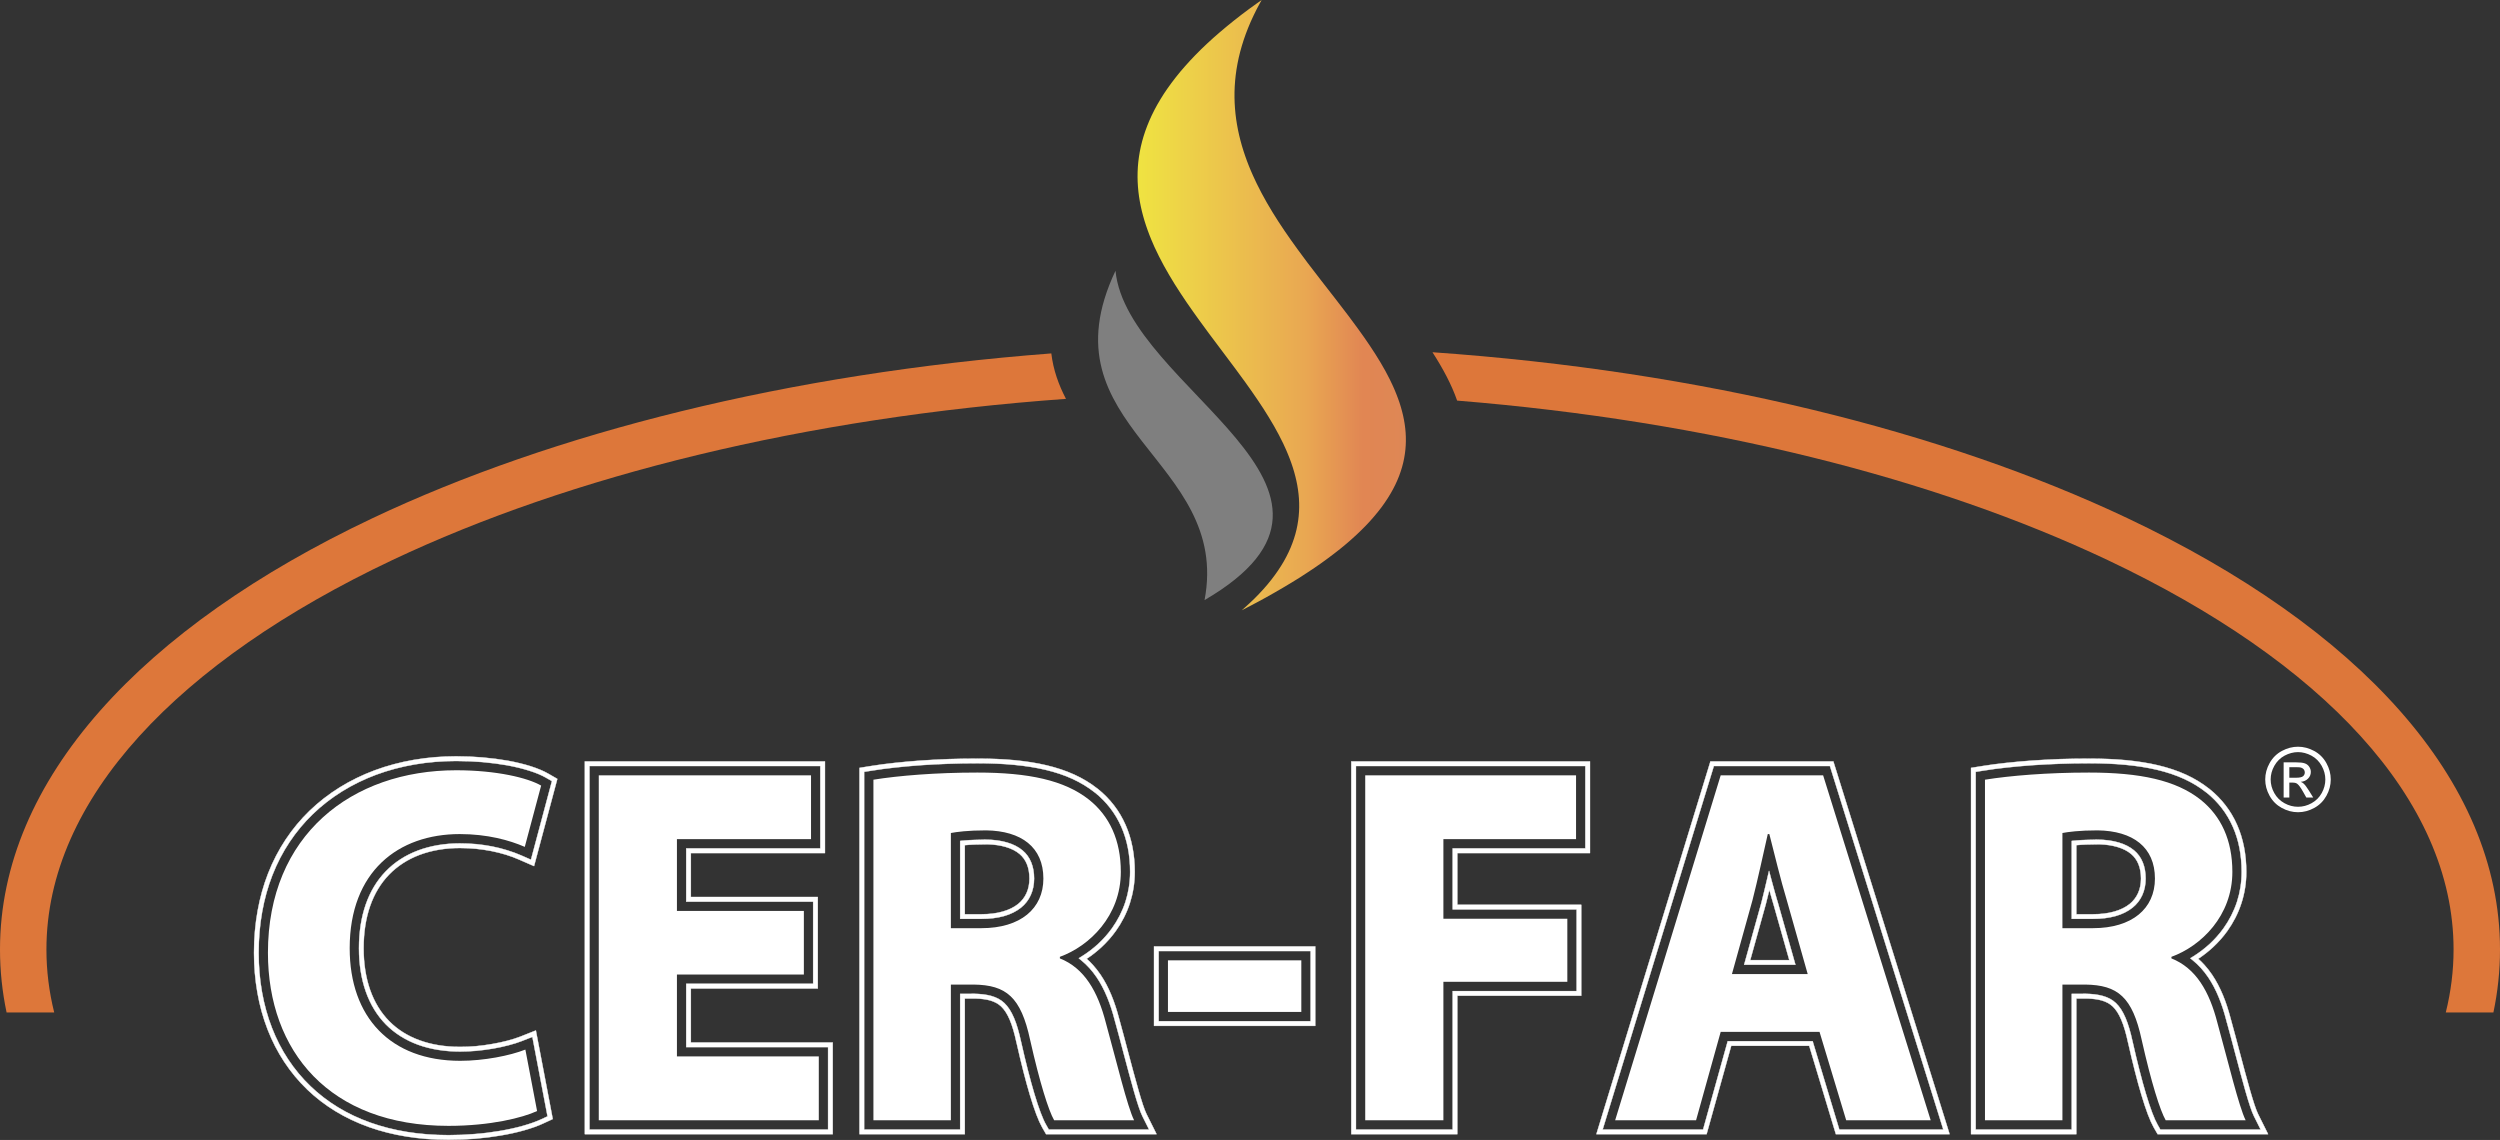
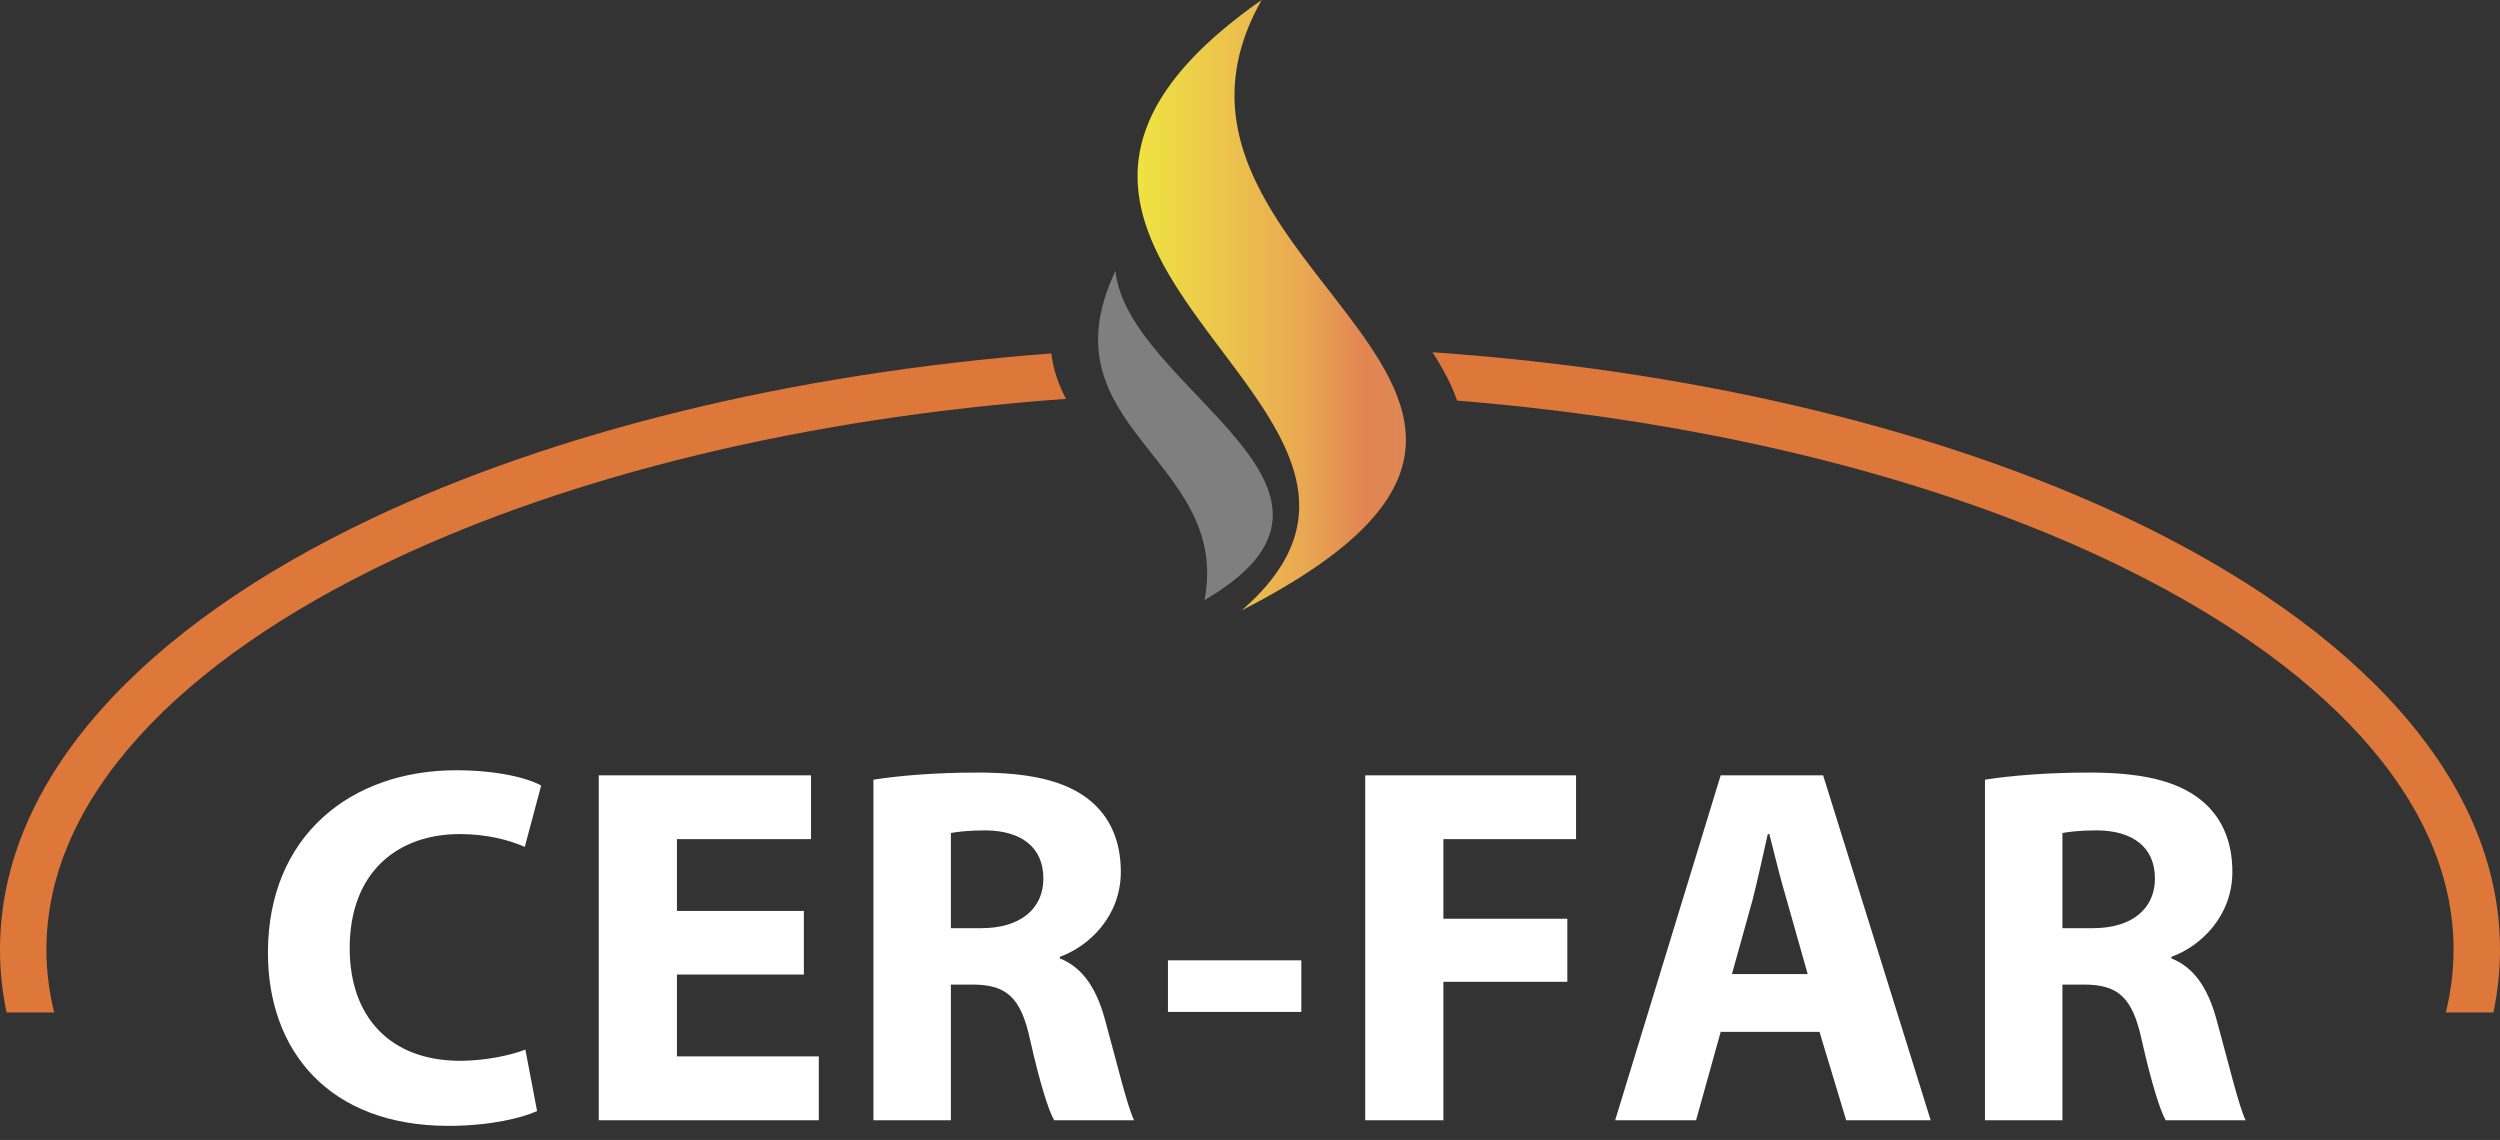
<svg xmlns="http://www.w3.org/2000/svg" fill="none" fill-rule="evenodd" stroke="black" stroke-width="0.501" stroke-linejoin="bevel" stroke-miterlimit="10" font-family="Times New Roman" font-size="16" style="font-variant-ligatures:none" version="1.1" overflow="visible" width="445.014pt" height="202.921pt" viewBox="137.721 -2116.45 445.014 202.921">
  <rect x="137.721" y="-2116.45" width="445.014" height="202.921" fill="#333333" stroke="none" />
  <defs>
    <linearGradient id="LinearGradient" gradientUnits="userSpaceOnUse" x1="0" y1="0" x2="47.762" y2="0" gradientTransform="translate(340.212 2062.13)">
      <stop offset="0" stop-color="#efe341" />
      <stop offset="0.21" stop-color="#edcf49" />
      <stop offset="0.42" stop-color="#ebbb4e" />
      <stop offset="0.63" stop-color="#e9a752" />
      <stop offset="0.84" stop-color="#e18653" />
      <stop offset="1" stop-color="#de8755" />
    </linearGradient>
  </defs>
  <g id="1" transform="scale(1 -1)">
    <path d="M 327.47,2045.45 C 280.913,2042.11 239.288,2031.76 207.574,2016.76 C 169.521,1998.76 145.985,1974.23 145.985,1947.44 C 145.985,1943.65 146.454,1939.91 147.369,1936.23 L 138.892,1936.23 C 138.119,1939.91 137.721,1943.65 137.721,1947.44 C 137.721,1977.7 163.071,2004.83 204.054,2024.22 C 236.186,2039.42 278.09,2049.97 324.861,2053.54 C 325.21,2050.6 326.163,2047.95 327.47,2045.45 Z" fill="#dd773a" stroke="none" stroke-width="0.065" fill-rule="nonzero" stroke-linejoin="miter" marker-start="none" marker-end="none" />
    <path d="M 573.086,1936.23 C 573.999,1939.91 574.47,1943.65 574.47,1947.44 C 574.47,1974.23 550.933,1998.76 512.882,2016.76 C 482.103,2031.32 441.993,2041.5 397.099,2045.14 C 396.1,2048.01 394.562,2050.87 392.709,2053.75 C 440.642,2050.4 483.609,2039.73 516.4,2024.22 C 557.384,2004.83 582.735,1977.7 582.735,1947.44 C 582.735,1943.65 582.337,1939.91 581.562,1936.23 L 573.086,1936.23 Z" fill="#dd773a" stroke="none" stroke-width="0.065" fill-rule="nonzero" stroke-linejoin="miter" marker-start="none" marker-end="none" />
    <path d="M 359.64,2008.27 L 361.36,2009.17 L 363.016,2010.07 L 364.61,2010.97 L 366.142,2011.86 L 367.614,2012.74 L 369.027,2013.61 L 370.38,2014.49 L 371.676,2015.35 L 372.915,2016.21 L 374.098,2017.07 L 375.225,2017.92 L 376.298,2018.76 L 377.317,2019.6 L 378.284,2020.44 L 379.199,2021.27 L 380.063,2022.1 L 380.877,2022.92 L 381.641,2023.74 L 382.358,2024.56 L 383.026,2025.37 L 383.649,2026.17 L 384.225,2026.98 L 384.756,2027.78 L 385.244,2028.58 L 385.688,2029.37 L 386.09,2030.16 L 386.451,2030.95 L 386.771,2031.73 L 387.051,2032.52 L 387.292,2033.29 L 387.496,2034.07 L 387.662,2034.85 L 387.792,2035.62 L 387.887,2036.39 L 387.947,2037.16 L 387.974,2037.92 L 387.968,2038.69 L 387.93,2039.45 L 387.861,2040.21 L 387.762,2040.97 L 387.633,2041.73 L 387.476,2042.49 L 387.292,2043.24 L 387.081,2044 L 386.844,2044.76 L 386.581,2045.51 L 386.295,2046.26 L 385.986,2047.02 L 385.654,2047.77 L 385.119,2048.9 L 384.331,2050.41 L 383.47,2051.91 L 382.542,2053.42 L 381.553,2054.93 L 380.512,2056.45 L 379.424,2057.97 L 377.725,2060.27 L 375.355,2063.36 L 372.926,2066.48 L 370.491,2069.65 L 368.699,2072.07 L 367.53,2073.7 L 366.392,2075.34 L 365.29,2077 L 364.232,2078.68 L 363.225,2080.38 L 362.276,2082.1 L 361.391,2083.84 L 360.777,2085.16 L 360.39,2086.04 L 360.022,2086.93 L 359.676,2087.83 L 359.351,2088.74 L 359.049,2089.65 L 358.771,2090.56 L 358.517,2091.49 L 358.289,2092.41 L 358.086,2093.35 L 357.911,2094.3 L 357.763,2095.24 L 357.644,2096.2 L 357.554,2097.17 L 357.495,2098.14 L 357.468,2099.12 L 357.472,2100.1 L 357.51,2101.1 L 357.582,2102.1 L 357.688,2103.11 L 357.83,2104.13 L 358.008,2105.15 L 358.224,2106.19 L 358.478,2107.23 L 358.772,2108.28 L 359.105,2109.34 L 359.479,2110.41 L 359.895,2111.49 L 360.353,2112.58 L 360.855,2113.67 L 361.401,2114.78 L 361.992,2115.89 L 362.307,2116.45 L 361.551,2115.92 L 360.091,2114.87 L 358.691,2113.82 L 357.35,2112.77 L 356.067,2111.73 L 354.842,2110.7 L 353.674,2109.68 L 352.561,2108.66 L 351.502,2107.65 L 350.498,2106.64 L 349.547,2105.64 L 348.647,2104.64 L 347.799,2103.66 L 347.002,2102.67 L 346.253,2101.69 L 345.553,2100.72 L 344.901,2099.76 L 344.295,2098.79 L 343.736,2097.84 L 343.221,2096.89 L 342.75,2095.94 L 342.323,2095 L 341.937,2094.06 L 341.593,2093.13 L 341.29,2092.21 L 341.026,2091.29 L 340.8,2090.37 L 340.613,2089.46 L 340.463,2088.55 L 340.348,2087.65 L 340.268,2086.75 L 340.223,2085.85 L 340.211,2084.96 L 340.232,2084.08 L 340.284,2083.2 L 340.366,2082.32 L 340.479,2081.44 L 340.62,2080.57 L 340.789,2079.71 L 340.985,2078.84 L 341.208,2077.99 L 341.455,2077.13 L 341.727,2076.28 L 342.023,2075.43 L 342.341,2074.58 L 342.681,2073.74 L 343.227,2072.48 L 344.026,2070.82 L 344.896,2069.16 L 345.829,2067.52 L 346.819,2065.88 L 347.858,2064.26 L 348.939,2062.64 L 350.056,2061.04 L 351.2,2059.44 L 352.951,2057.05 L 355.32,2053.89 L 357.672,2050.75 L 359.386,2048.41 L 360.495,2046.85 L 361.567,2045.29 L 362.596,2043.74 L 363.574,2042.18 L 364.494,2040.63 L 365.35,2039.07 L 366.132,2037.52 L 366.665,2036.35 L 366.995,2035.57 L 367.304,2034.79 L 367.589,2034.01 L 367.85,2033.23 L 368.087,2032.45 L 368.298,2031.66 L 368.483,2030.88 L 368.64,2030.1 L 368.768,2029.31 L 368.868,2028.52 L 368.937,2027.74 L 368.975,2026.94 L 368.982,2026.15 L 368.955,2025.36 L 368.895,2024.57 L 368.8,2023.77 L 368.67,2022.97 L 368.504,2022.17 L 368.3,2021.37 L 368.057,2020.57 L 367.776,2019.77 L 367.455,2018.96 L 367.093,2018.15 L 366.689,2017.34 L 366.243,2016.52 L 365.753,2015.71 L 365.219,2014.89 L 364.639,2014.07 L 364.013,2013.24 L 363.34,2012.41 L 362.619,2011.58 L 361.849,2010.75 L 361.029,2009.91 L 360.159,2009.08 L 359.237,2008.24 L 358.754,2007.81 L 359.64,2008.27 Z" stroke="none" stroke-width="0.065" fill-rule="nonzero" stroke-linejoin="miter" marker-start="none" marker-end="none" fill="url(#LinearGradient)" />
    <path d="M 336.285,2068.25 C 323.029,2040.24 356.921,2034.77 352.137,2009.63 C 386.07,2029.42 338.333,2047.21 336.285,2068.25 Z" fill="#7f7f7f" stroke="none" stroke-width="0.065" stroke-linejoin="miter" marker-start="none" marker-end="none" />
    <path d="M 185.415,1946.85 C 185.415,1929.36 196.329,1916.04 217.56,1916.04 C 225.028,1916.04 230.773,1917.49 233.325,1918.68 L 231.24,1929.62 C 228.495,1928.53 223.837,1927.62 219.646,1927.62 C 207.243,1927.62 199.967,1935.36 199.967,1947.66 C 199.967,1961.34 208.626,1967.98 219.562,1967.98 C 224.474,1967.98 228.411,1966.89 231.134,1965.7 L 234.048,1976.61 C 231.687,1977.98 226.135,1979.34 218.923,1979.34 C 200.328,1979.34 185.415,1967.81 185.415,1946.85 Z M 491.058,1917.04 L 504.844,1917.04 L 504.844,1941.19 L 508.928,1941.19 C 514.672,1941.11 517.311,1939 518.949,1931.36 C 520.672,1923.7 522.226,1918.79 523.225,1917.04 L 537.458,1917.04 C 536.266,1919.43 534.352,1927.42 532.437,1934.36 C 530.991,1940 528.607,1944.11 524.246,1945.85 L 524.246,1946.13 C 529.522,1948.04 535.095,1953.42 535.095,1961.25 C 535.095,1966.91 533.077,1971.19 529.436,1974.1 C 525.055,1977.57 518.673,1978.93 509.567,1978.93 C 502.185,1978.93 495.526,1978.38 491.058,1977.66 L 491.058,1917.04 Z M 504.844,1951.23 L 504.844,1968.17 C 505.844,1968.36 507.843,1968.64 511.12,1968.64 C 517.396,1968.55 521.311,1965.64 521.311,1960.06 C 521.311,1954.7 517.225,1951.23 510.29,1951.23 L 504.844,1951.23 Z M 425.228,1917.04 L 439.631,1917.04 L 444.014,1932.77 L 461.607,1932.77 L 466.353,1917.04 L 481.394,1917.04 L 462.247,1978.44 L 444.014,1978.44 L 425.228,1917.04 Z M 446.014,1943.06 L 449.673,1956.21 C 450.566,1959.68 451.588,1964.42 452.395,1967.98 L 452.673,1967.98 C 453.587,1964.42 454.673,1959.87 455.778,1956.21 L 459.502,1943.06 L 446.014,1943.06 Z M 380.738,1917.04 L 394.653,1917.04 L 394.653,1941.68 L 416.715,1941.68 L 416.715,1952.91 L 394.653,1952.91 L 394.653,1967.08 L 418.267,1967.08 L 418.267,1978.44 L 380.738,1978.44 L 380.738,1917.04 Z M 345.623,1936.32 L 369.364,1936.32 L 369.364,1945.51 L 345.623,1945.51 L 345.623,1936.32 Z M 293.195,1917.04 L 306.982,1917.04 L 306.982,1941.19 L 311.066,1941.19 C 316.81,1941.11 319.447,1939 321.085,1931.36 C 322.81,1923.7 324.363,1918.79 325.362,1917.04 L 339.595,1917.04 C 338.404,1919.43 336.489,1927.42 334.575,1934.36 C 333.128,1940 330.745,1944.11 326.385,1945.85 L 326.385,1946.13 C 331.661,1948.04 337.233,1953.42 337.233,1961.25 C 337.233,1966.91 335.214,1971.19 331.576,1974.1 C 327.192,1977.57 320.811,1978.93 311.704,1978.93 C 304.321,1978.93 297.663,1978.38 293.195,1977.66 L 293.195,1917.04 Z M 306.982,1951.23 L 306.982,1968.17 C 307.981,1968.36 309.981,1968.64 313.257,1968.64 C 319.534,1968.55 323.448,1965.64 323.448,1960.06 C 323.448,1954.7 319.363,1951.23 312.428,1951.23 L 306.982,1951.23 Z M 244.305,1917.04 L 283.472,1917.04 L 283.472,1928.4 L 258.218,1928.4 L 258.218,1942.98 L 280.813,1942.98 L 280.813,1954.3 L 258.218,1954.3 L 258.218,1967.08 L 282.088,1967.08 L 282.088,1978.44 L 244.305,1978.44 L 244.305,1917.04 Z" fill="#ffffff" stroke="none" stroke-width="0.065" fill-rule="nonzero" stroke-linejoin="miter" marker-start="none" marker-end="none" />
-     <path d="M 192.43,1922.49 C 189.31,1925.49 186.949,1929.1 185.362,1933.18 C 183.749,1937.32 182.936,1941.94 182.936,1946.85 C 182.936,1952.11 183.822,1956.82 185.438,1960.96 C 187.142,1965.32 189.659,1969.05 192.803,1972.1 C 196.07,1975.26 200.004,1977.68 204.395,1979.32 C 208.842,1980.97 213.756,1981.82 218.923,1981.82 C 220.575,1981.82 222.156,1981.75 223.643,1981.62 C 225.24,1981.48 226.74,1981.28 228.115,1981.04 C 229.647,1980.76 231.019,1980.42 232.193,1980.05 C 233.458,1979.64 234.5,1979.2 235.279,1978.75 L 236.653,1977.96 L 236.928,1977.8 L 236.847,1977.5 L 236.441,1975.98 L 233.526,1965.06 L 232.907,1962.74 L 232.784,1962.28 L 232.343,1962.47 L 230.145,1963.43 C 229.442,1963.74 228.641,1964.05 227.751,1964.32 C 226.959,1964.56 226.087,1964.78 225.145,1964.97 C 224.281,1965.14 223.365,1965.27 222.402,1965.37 C 221.512,1965.45 220.564,1965.5 219.562,1965.5 C 216.983,1965.5 214.562,1965.09 212.402,1964.28 C 210.314,1963.49 208.467,1962.31 206.963,1960.75 C 205.522,1959.26 204.371,1957.39 203.593,1955.14 C 202.851,1953 202.446,1950.51 202.446,1947.66 C 202.446,1944.9 202.842,1942.41 203.605,1940.24 C 204.371,1938.06 205.509,1936.19 206.985,1934.69 C 208.445,1933.2 210.262,1932.05 212.403,1931.27 C 214.508,1930.5 216.933,1930.1 219.646,1930.1 C 220.568,1930.1 221.5,1930.14 222.414,1930.22 C 223.389,1930.31 224.369,1930.44 225.315,1930.61 C 226.289,1930.77 227.218,1930.98 228.063,1931.2 L 228.063,1931.2 C 228.914,1931.42 229.682,1931.67 230.33,1931.92 L 232.646,1932.84 L 233.109,1933.02 L 233.201,1932.53 L 233.671,1930.07 L 235.756,1919.14 L 236.054,1917.57 L 236.113,1917.26 L 235.823,1917.12 L 234.372,1916.45 C 233.516,1916.05 232.368,1915.63 230.975,1915.24 C 229.746,1914.89 228.32,1914.57 226.735,1914.31 C 225.351,1914.07 223.84,1913.88 222.227,1913.75 C 220.754,1913.63 219.191,1913.57 217.561,1913.57 C 212.253,1913.57 207.534,1914.36 203.417,1915.82 C 199.084,1917.36 195.418,1919.63 192.43,1922.49 Z M 186.131,1933.48 C 187.674,1929.51 189.967,1926 193.002,1923.09 C 195.903,1920.31 199.471,1918.09 203.691,1916.6 C 207.719,1915.17 212.347,1914.39 217.561,1914.39 C 219.176,1914.39 220.715,1914.46 222.163,1914.58 C 223.76,1914.7 225.246,1914.89 226.6,1915.12 C 228.156,1915.38 229.552,1915.69 230.756,1916.03 C 232.106,1916.41 233.209,1916.81 234.022,1917.19 L 235.185,1917.73 L 234.946,1918.99 L 232.861,1929.92 L 232.487,1931.88 L 230.632,1931.15 C 229.961,1930.89 229.162,1930.63 228.273,1930.4 C 227.403,1930.17 226.451,1929.96 225.454,1929.79 C 224.503,1929.63 223.502,1929.5 222.486,1929.4 C 221.524,1929.32 220.566,1929.27 219.646,1929.27 C 216.838,1929.27 214.32,1929.69 212.121,1930.49 C 209.864,1931.32 207.946,1932.54 206.398,1934.11 C 204.837,1935.7 203.635,1937.67 202.828,1939.97 C 202.033,1942.23 201.62,1944.81 201.62,1947.66 C 201.62,1950.59 202.043,1953.18 202.815,1955.41 C 203.635,1957.78 204.849,1959.75 206.367,1961.32 C 207.962,1962.98 209.91,1964.22 212.109,1965.05 C 214.367,1965.9 216.888,1966.32 219.562,1966.32 C 220.57,1966.32 221.544,1966.27 222.479,1966.19 C 223.484,1966.09 224.426,1965.95 225.303,1965.78 C 226.269,1965.59 227.168,1965.36 227.993,1965.1 C 228.914,1964.82 229.745,1964.51 230.476,1964.19 L 232.233,1963.42 L 232.729,1965.27 L 235.643,1976.19 L 235.969,1977.41 L 234.868,1978.04 C 234.14,1978.46 233.152,1978.88 231.945,1979.26 C 230.802,1979.62 229.465,1979.96 227.968,1980.23 C 226.639,1980.46 225.166,1980.66 223.575,1980.8 C 222.112,1980.92 220.554,1980.99 218.923,1980.99 C 213.849,1980.99 209.033,1980.16 204.683,1978.55 C 200.397,1976.95 196.561,1974.59 193.377,1971.51 C 190.316,1968.54 187.867,1964.91 186.205,1960.66 C 184.628,1956.61 183.762,1952 183.762,1946.85 C 183.762,1942.04 184.556,1937.52 186.131,1933.48 Z M 504.843,1914.56 L 491.058,1914.56 L 488.993,1914.56 L 488.578,1914.56 L 488.578,1914.98 L 488.578,1917.04 L 488.578,1977.66 L 488.578,1979.41 L 488.578,1979.76 L 488.926,1979.82 L 490.672,1980.1 C 491.919,1980.3 493.318,1980.49 494.837,1980.65 C 496.298,1980.81 497.875,1980.95 499.532,1981.07 C 501.113,1981.18 502.788,1981.26 504.529,1981.33 C 506.192,1981.38 507.882,1981.41 509.567,1981.41 C 511.92,1981.41 514.115,1981.32 516.164,1981.13 C 518.211,1980.93 520.1,1980.64 521.835,1980.23 C 523.643,1979.8 525.303,1979.25 526.821,1978.56 C 528.325,1977.87 529.689,1977.05 530.926,1976.07 L 530.948,1976.06 L 530.987,1976.03 C 532.07,1975.16 533.032,1974.19 533.863,1973.11 C 534.685,1972.05 535.381,1970.88 535.938,1969.61 C 536.478,1968.39 536.891,1967.07 537.167,1965.66 C 537.436,1964.27 537.576,1962.81 537.576,1961.25 C 537.576,1959.27 537.267,1957.42 536.718,1955.72 C 536.124,1953.87 535.25,1952.2 534.191,1950.72 C 533.431,1949.66 532.567,1948.7 531.643,1947.84 C 530.811,1947.07 529.926,1946.38 529.013,1945.78 C 529.406,1945.43 529.779,1945.07 530.134,1944.67 L 530.133,1944.67 C 530.614,1944.14 531.063,1943.56 531.478,1942.95 C 532.224,1941.85 532.864,1940.63 533.415,1939.3 C 533.938,1938.04 534.385,1936.67 534.768,1935.21 L 534.819,1935.02 C 535.117,1933.94 535.376,1932.99 535.617,1932.09 C 535.834,1931.28 536.096,1930.3 536.36,1929.29 C 537.024,1926.79 537.663,1924.38 538.239,1922.38 C 538.804,1920.41 539.298,1918.89 539.666,1918.15 L 541.159,1915.16 L 541.458,1914.56 L 540.791,1914.56 L 537.458,1914.56 L 523.225,1914.56 L 522.03,1914.56 L 521.791,1914.56 L 521.671,1914.77 L 521.075,1915.81 C 520.764,1916.36 520.417,1917.13 520.044,1918.12 C 519.684,1919.07 519.299,1920.23 518.897,1921.58 C 518.529,1922.8 518.142,1924.21 517.739,1925.79 C 517.36,1927.28 516.958,1928.95 516.543,1930.8 L 516.541,1930.8 L 516.532,1930.83 L 516.527,1930.85 C 516.171,1932.52 515.775,1933.87 515.317,1934.94 C 514.871,1935.98 514.369,1936.76 513.784,1937.31 C 513.259,1937.8 512.612,1938.14 511.829,1938.37 C 511.106,1938.57 510.267,1938.68 509.299,1938.71 L 508.929,1938.71 L 507.322,1938.71 L 507.322,1917.04 L 507.322,1914.98 L 507.322,1914.56 L 506.911,1914.56 L 504.843,1914.56 Z M 491.058,1915.39 L 504.843,1915.39 L 506.497,1915.39 L 506.497,1917.04 L 506.497,1939.12 L 506.497,1939.54 L 506.911,1939.54 L 508.515,1939.54 L 508.515,1939.55 L 508.934,1939.55 C 510.138,1939.53 511.169,1939.41 512.051,1939.16 C 512.966,1938.9 513.723,1938.5 514.348,1937.91 C 515.017,1937.28 515.584,1936.41 516.075,1935.26 C 516.553,1934.14 516.964,1932.75 517.33,1931.04 L 517.335,1931.02 L 517.341,1931 C 517.748,1929.19 518.149,1927.52 518.54,1925.99 C 518.943,1924.41 519.329,1923.01 519.688,1921.81 C 520.085,1920.48 520.464,1919.34 520.814,1918.41 C 521.172,1917.46 521.501,1916.73 521.791,1916.23 L 522.269,1915.39 L 523.225,1915.39 L 537.458,1915.39 L 540.125,1915.39 L 538.93,1917.78 C 538.532,1918.58 538.022,1920.15 537.446,1922.15 C 536.88,1924.12 536.234,1926.55 535.563,1929.08 C 535.344,1929.92 535.109,1930.8 534.819,1931.88 C 534.589,1932.74 534.361,1933.58 534.14,1934.38 L 534.13,1934.38 L 534.022,1934.81 C 533.639,1936.3 533.187,1937.69 532.653,1938.98 C 532.121,1940.27 531.507,1941.44 530.796,1942.49 C 530.401,1943.07 529.977,1943.62 529.522,1944.12 L 529.52,1944.12 C 529.066,1944.63 528.578,1945.09 528.059,1945.51 L 527.609,1945.88 L 528.103,1946.18 C 529.137,1946.82 530.142,1947.58 531.081,1948.44 C 531.964,1949.26 532.789,1950.19 533.518,1951.2 C 534.534,1952.62 535.369,1954.22 535.934,1955.97 C 536.455,1957.6 536.749,1959.36 536.749,1961.25 C 536.749,1962.76 536.617,1964.17 536.356,1965.5 C 536.094,1966.85 535.699,1968.11 535.182,1969.28 C 534.65,1970.49 533.991,1971.6 533.212,1972.61 C 532.43,1973.62 531.526,1974.54 530.508,1975.36 L 530.498,1975.36 L 530.458,1975.39 C 529.264,1976.34 527.941,1977.14 526.481,1977.81 C 525.017,1978.48 523.41,1979.01 521.648,1979.43 C 519.937,1979.83 518.087,1980.12 516.086,1980.31 C 514.084,1980.5 511.915,1980.59 509.567,1980.59 C 507.833,1980.59 506.155,1980.56 504.555,1980.5 C 502.852,1980.44 501.186,1980.36 499.588,1980.25 C 497.934,1980.13 496.369,1979.99 494.924,1979.83 C 493.409,1979.67 492.023,1979.48 490.799,1979.28 L 489.405,1979.06 L 489.405,1977.66 L 489.405,1917.04 L 489.405,1915.39 L 491.058,1915.39 Z M 507.322,1966.01 L 507.322,1953.71 L 510.29,1953.71 C 511.711,1953.71 512.973,1953.87 514.058,1954.18 C 515.156,1954.49 516.077,1954.94 516.802,1955.52 C 517.462,1956.05 517.971,1956.71 518.312,1957.47 L 518.312,1957.47 C 518.654,1958.23 518.831,1959.1 518.831,1960.06 C 518.831,1961.04 518.676,1961.9 518.381,1962.62 C 518.084,1963.36 517.642,1963.96 517.073,1964.44 C 516.426,1964.99 515.601,1965.4 514.617,1965.69 L 514.616,1965.69 C 513.701,1965.96 512.654,1966.12 511.491,1966.16 L 511.119,1966.16 C 510.336,1966.16 509.666,1966.14 509.093,1966.12 C 508.413,1966.1 507.836,1966.06 507.349,1966.01 L 507.322,1966.01 Z M 506.497,1953.3 L 506.497,1966.38 L 506.497,1966.76 L 506.871,1966.8 L 507.268,1966.83 L 507.301,1966.84 L 507.306,1966.84 L 507.313,1966.84 C 507.812,1966.88 508.394,1966.92 509.064,1966.94 C 509.573,1966.96 510.121,1966.98 510.706,1966.98 L 510.706,1967 L 511.125,1966.99 C 512.518,1966.97 513.768,1966.8 514.848,1966.48 C 515.941,1966.16 516.866,1965.69 517.603,1965.07 C 518.277,1964.51 518.799,1963.79 519.147,1962.93 C 519.482,1962.11 519.658,1961.15 519.658,1960.06 C 519.658,1958.98 519.455,1958 519.064,1957.13 L 519.064,1957.13 C 518.667,1956.25 518.079,1955.49 517.317,1954.88 C 516.505,1954.23 515.487,1953.72 514.282,1953.38 C 513.121,1953.06 511.785,1952.89 510.29,1952.89 L 506.911,1952.89 L 506.497,1952.89 L 506.497,1953.3 Z M 439.631,1914.56 L 425.228,1914.56 L 422.444,1914.56 L 421.887,1914.56 L 422.05,1915.1 L 422.864,1917.76 L 441.65,1979.16 L 442.1,1980.63 L 442.189,1980.92 L 442.494,1980.92 L 444.015,1980.92 L 462.247,1980.92 L 463.762,1980.92 L 464.066,1980.92 L 464.155,1980.63 L 464.609,1979.18 L 483.757,1917.78 L 484.592,1915.1 L 484.759,1914.56 L 484.198,1914.56 L 481.394,1914.56 L 466.352,1914.56 L 464.82,1914.56 L 464.513,1914.56 L 464.426,1914.86 L 463.979,1916.34 L 459.771,1930.29 L 445.889,1930.29 L 442.014,1916.39 L 441.59,1914.87 L 441.507,1914.56 L 441.192,1914.56 L 439.631,1914.56 Z M 425.228,1915.39 L 439.631,1915.39 L 440.881,1915.39 L 441.22,1916.61 L 445.179,1930.81 L 445.263,1931.11 L 445.576,1931.11 L 460.076,1931.11 L 460.383,1931.11 L 460.471,1930.82 L 464.771,1916.57 L 465.127,1915.39 L 466.352,1915.39 L 481.394,1915.39 L 483.637,1915.39 L 482.969,1917.54 L 463.821,1978.93 L 463.459,1980.1 L 462.247,1980.1 L 444.015,1980.1 L 442.797,1980.1 L 442.439,1978.92 L 423.652,1917.52 L 423.001,1915.39 L 425.228,1915.39 Z M 452.055,1955.55 L 449.269,1945.54 L 456.228,1945.54 L 453.466,1955.29 L 453.407,1955.49 C 453.221,1956.11 453.025,1956.78 452.823,1957.51 L 452.673,1958.06 L 452.552,1957.55 C 452.394,1956.9 452.232,1956.25 452.071,1955.62 L 452.064,1955.59 L 452.055,1955.55 Z M 448.329,1945.24 L 451.256,1955.75 L 451.262,1955.78 L 451.267,1955.8 C 451.42,1956.4 451.583,1957.05 451.751,1957.75 C 451.904,1958.38 452.071,1959.08 452.242,1959.83 L 452.619,1961.45 L 453.043,1959.84 C 453.237,1959.11 453.429,1958.4 453.619,1957.73 C 453.765,1957.2 453.92,1956.66 454.08,1956.12 L 454.088,1956.13 L 454.202,1955.73 L 457.171,1945.24 L 457.319,1944.72 L 456.775,1944.72 L 448.727,1944.72 L 448.183,1944.72 L 448.329,1945.24 Z M 394.653,1914.56 L 380.738,1914.56 L 378.673,1914.56 L 378.259,1914.56 L 378.259,1914.98 L 378.259,1917.04 L 378.259,1978.44 L 378.259,1980.51 L 378.259,1980.92 L 378.673,1980.92 L 380.738,1980.92 L 418.267,1980.92 L 420.333,1980.92 L 420.747,1980.92 L 420.747,1980.51 L 420.747,1978.44 L 420.747,1967.08 L 420.747,1965.02 L 420.747,1964.6 L 420.333,1964.6 L 418.267,1964.6 L 397.132,1964.6 L 397.132,1955.39 L 416.715,1955.39 L 418.78,1955.39 L 419.193,1955.39 L 419.193,1954.98 L 419.193,1952.91 L 419.193,1941.68 L 419.193,1939.61 L 419.193,1939.2 L 418.78,1939.2 L 416.715,1939.2 L 397.132,1939.2 L 397.132,1917.04 L 397.132,1914.98 L 397.132,1914.56 L 396.718,1914.56 L 394.653,1914.56 Z M 380.738,1915.39 L 394.653,1915.39 L 396.304,1915.39 L 396.304,1917.04 L 396.304,1939.61 L 396.304,1940.03 L 396.718,1940.03 L 416.715,1940.03 L 418.368,1940.03 L 418.368,1941.68 L 418.368,1952.91 L 418.368,1954.57 L 416.715,1954.57 L 396.718,1954.57 L 396.304,1954.57 L 396.304,1954.98 L 396.304,1965.02 L 396.304,1965.43 L 396.718,1965.43 L 418.267,1965.43 L 419.92,1965.43 L 419.92,1967.08 L 419.92,1978.44 L 419.92,1980.1 L 418.267,1980.1 L 380.738,1980.1 L 379.087,1980.1 L 379.087,1978.44 L 379.087,1917.04 L 379.087,1915.39 L 380.738,1915.39 Z M 369.364,1933.84 L 345.623,1933.84 L 343.557,1933.84 L 343.143,1933.84 L 343.143,1934.25 L 343.143,1936.32 L 343.143,1945.51 L 343.143,1947.58 L 343.143,1947.99 L 343.557,1947.99 L 345.623,1947.99 L 369.364,1947.99 L 371.43,1947.99 L 371.844,1947.99 L 371.844,1947.58 L 371.844,1945.51 L 371.844,1936.32 L 371.844,1934.25 L 371.844,1933.84 L 371.43,1933.84 L 369.364,1933.84 Z M 345.623,1934.67 L 369.364,1934.67 L 371.017,1934.67 L 371.017,1936.32 L 371.017,1945.51 L 371.017,1947.16 L 369.364,1947.16 L 345.623,1947.16 L 343.97,1947.16 L 343.97,1945.51 L 343.97,1936.32 L 343.97,1934.67 L 345.623,1934.67 Z M 306.982,1914.56 L 293.195,1914.56 L 291.129,1914.56 L 290.716,1914.56 L 290.716,1914.98 L 290.716,1917.04 L 290.716,1977.66 L 290.716,1979.41 L 290.716,1979.76 L 291.065,1979.82 L 292.808,1980.1 C 294.056,1980.3 295.455,1980.49 296.974,1980.65 C 298.436,1980.81 300.012,1980.95 301.671,1981.07 C 303.252,1981.18 304.926,1981.26 306.667,1981.33 C 308.331,1981.38 310.019,1981.41 311.704,1981.41 C 314.057,1981.41 316.251,1981.32 318.301,1981.13 C 320.348,1980.93 322.237,1980.64 323.972,1980.23 C 325.781,1979.8 327.439,1979.25 328.958,1978.56 C 330.463,1977.87 331.828,1977.05 333.064,1976.07 L 333.086,1976.06 L 333.125,1976.03 C 334.208,1975.16 335.17,1974.19 336.002,1973.11 C 336.824,1972.05 337.518,1970.88 338.076,1969.61 C 338.616,1968.39 339.028,1967.07 339.303,1965.66 C 339.574,1964.27 339.713,1962.81 339.713,1961.25 C 339.713,1959.27 339.403,1957.42 338.856,1955.72 C 338.261,1953.87 337.388,1952.2 336.328,1950.72 C 335.568,1949.66 334.706,1948.7 333.779,1947.84 C 332.949,1947.07 332.063,1946.38 331.15,1945.78 C 331.544,1945.43 331.918,1945.07 332.271,1944.67 L 332.269,1944.67 C 332.753,1944.14 333.201,1943.56 333.616,1942.95 C 334.364,1941.85 335.002,1940.63 335.553,1939.3 C 336.075,1938.04 336.522,1936.67 336.905,1935.21 L 336.957,1935.02 C 337.254,1933.94 337.513,1932.99 337.754,1932.09 C 337.972,1931.28 338.233,1930.3 338.497,1929.29 C 339.161,1926.79 339.8,1924.38 340.376,1922.38 C 340.942,1920.41 341.435,1918.89 341.804,1918.15 L 343.297,1915.16 L 343.595,1914.56 L 342.928,1914.56 L 339.595,1914.56 L 325.362,1914.56 L 324.167,1914.56 L 323.929,1914.56 L 323.809,1914.77 L 323.214,1915.81 C 322.902,1916.36 322.554,1917.13 322.181,1918.12 C 321.822,1919.07 321.436,1920.23 321.033,1921.58 C 320.667,1922.8 320.279,1924.21 319.876,1925.79 C 319.498,1927.28 319.095,1928.95 318.68,1930.8 L 318.677,1930.8 L 318.669,1930.83 L 318.663,1930.85 C 318.308,1932.52 317.913,1933.87 317.455,1934.94 C 317.01,1935.98 316.507,1936.76 315.92,1937.31 C 315.397,1937.8 314.749,1938.14 313.966,1938.37 C 313.243,1938.57 312.405,1938.68 311.437,1938.71 L 311.066,1938.71 L 309.461,1938.71 L 309.461,1917.04 L 309.461,1914.98 L 309.461,1914.56 L 309.048,1914.56 L 306.982,1914.56 Z M 293.195,1915.39 L 306.982,1915.39 L 308.634,1915.39 L 308.634,1917.04 L 308.634,1939.12 L 308.634,1939.54 L 309.048,1939.54 L 310.653,1939.54 L 310.653,1939.55 L 311.072,1939.55 C 312.275,1939.53 313.306,1939.41 314.189,1939.16 C 315.102,1938.9 315.86,1938.5 316.485,1937.91 C 317.154,1937.28 317.722,1936.41 318.214,1935.26 C 318.691,1934.14 319.1,1932.75 319.468,1931.04 L 319.473,1931.02 L 319.479,1931 C 319.885,1929.19 320.287,1927.52 320.677,1925.99 C 321.082,1924.41 321.466,1923.01 321.825,1921.81 C 322.223,1920.48 322.601,1919.34 322.952,1918.41 C 323.311,1917.46 323.639,1916.73 323.93,1916.23 L 324.406,1915.39 L 325.362,1915.39 L 339.595,1915.39 L 342.262,1915.39 L 341.067,1917.78 C 340.669,1918.58 340.159,1920.15 339.582,1922.15 C 339.018,1924.12 338.371,1926.55 337.7,1929.08 C 337.48,1929.92 337.246,1930.8 336.956,1931.88 C 336.726,1932.74 336.498,1933.58 336.277,1934.38 L 336.268,1934.38 L 336.159,1934.81 C 335.776,1936.3 335.326,1937.69 334.79,1938.98 C 334.258,1940.27 333.645,1941.44 332.934,1942.49 C 332.538,1943.07 332.114,1943.62 331.66,1944.12 L 331.658,1944.12 C 331.202,1944.63 330.715,1945.09 330.196,1945.51 L 329.747,1945.88 L 330.241,1946.18 C 331.275,1946.82 332.282,1947.58 333.218,1948.44 C 334.101,1949.26 334.926,1950.19 335.656,1951.2 C 336.671,1952.62 337.507,1954.22 338.072,1955.97 C 338.591,1957.6 338.886,1959.36 338.886,1961.25 C 338.886,1962.76 338.754,1964.17 338.493,1965.5 C 338.23,1966.85 337.837,1968.11 337.32,1969.28 C 336.786,1970.49 336.127,1971.6 335.349,1972.61 C 334.568,1973.62 333.664,1974.54 332.647,1975.36 L 332.635,1975.36 L 332.595,1975.39 C 331.401,1976.34 330.077,1977.14 328.617,1977.81 C 327.154,1978.48 325.549,1979.01 323.786,1979.43 C 322.074,1979.83 320.224,1980.12 318.223,1980.31 C 316.222,1980.5 314.052,1980.59 311.704,1980.59 C 309.97,1980.59 308.294,1980.56 306.692,1980.5 C 304.989,1980.44 303.323,1980.36 301.725,1980.25 C 300.07,1980.13 298.507,1979.99 297.062,1979.83 C 295.545,1979.67 294.16,1979.48 292.937,1979.28 L 291.542,1979.06 L 291.542,1977.66 L 291.542,1917.04 L 291.542,1915.39 L 293.195,1915.39 Z M 309.461,1966.01 L 309.461,1953.71 L 312.428,1953.71 C 313.85,1953.71 315.112,1953.87 316.196,1954.18 C 317.294,1954.49 318.214,1954.94 318.939,1955.52 C 319.599,1956.05 320.109,1956.71 320.45,1957.47 L 320.45,1957.47 C 320.792,1958.23 320.969,1959.1 320.969,1960.06 C 320.969,1961.04 320.815,1961.9 320.518,1962.62 C 320.221,1963.36 319.779,1963.96 319.211,1964.44 C 318.564,1964.99 317.738,1965.4 316.754,1965.69 L 316.754,1965.69 C 315.84,1965.96 314.792,1966.12 313.63,1966.16 L 313.257,1966.16 C 312.475,1966.16 311.804,1966.14 311.231,1966.12 C 310.55,1966.1 309.973,1966.06 309.487,1966.01 L 309.461,1966.01 Z M 308.634,1953.3 L 308.634,1966.38 L 308.634,1966.76 L 309.008,1966.8 L 309.405,1966.83 L 309.437,1966.84 L 309.443,1966.84 L 309.452,1966.84 C 309.95,1966.88 310.531,1966.92 311.202,1966.94 C 311.71,1966.96 312.259,1966.98 312.844,1966.98 L 312.844,1967 L 313.262,1966.99 C 314.656,1966.97 315.907,1966.8 316.986,1966.48 C 318.078,1966.16 319.004,1965.69 319.74,1965.07 C 320.414,1964.51 320.936,1963.79 321.284,1962.93 C 321.619,1962.11 321.796,1961.15 321.796,1960.06 C 321.796,1958.98 321.592,1958 321.202,1957.13 L 321.201,1957.13 C 320.806,1956.25 320.217,1955.49 319.455,1954.88 C 318.644,1954.23 317.624,1953.72 316.419,1953.38 C 315.259,1953.06 313.923,1952.89 312.428,1952.89 L 309.048,1952.89 L 308.634,1952.89 L 308.634,1953.3 Z M 283.472,1914.56 L 244.305,1914.56 L 242.239,1914.56 L 241.825,1914.56 L 241.825,1914.98 L 241.825,1917.04 L 241.825,1978.44 L 241.825,1980.51 L 241.825,1980.92 L 242.239,1980.92 L 244.305,1980.92 L 282.088,1980.92 L 284.155,1980.92 L 284.568,1980.92 L 284.568,1980.51 L 284.568,1978.44 L 284.568,1967.08 L 284.568,1965.02 L 284.568,1964.6 L 284.155,1964.6 L 282.088,1964.6 L 260.698,1964.6 L 260.698,1956.78 L 280.813,1956.78 L 282.878,1956.78 L 283.292,1956.78 L 283.292,1956.36 L 283.292,1954.3 L 283.292,1942.98 L 283.292,1940.91 L 283.292,1940.5 L 282.878,1940.5 L 280.813,1940.5 L 260.698,1940.5 L 260.698,1930.88 L 283.472,1930.88 L 285.538,1930.88 L 285.952,1930.88 L 285.952,1930.47 L 285.952,1928.4 L 285.952,1917.04 L 285.952,1914.98 L 285.952,1914.56 L 285.538,1914.56 L 283.472,1914.56 Z M 244.305,1915.39 L 283.472,1915.39 L 285.124,1915.39 L 285.124,1917.04 L 285.124,1928.4 L 285.124,1930.06 L 283.472,1930.06 L 260.285,1930.06 L 259.871,1930.06 L 259.871,1930.47 L 259.871,1940.91 L 259.871,1941.33 L 260.285,1941.33 L 280.813,1941.33 L 282.465,1941.33 L 282.465,1942.98 L 282.465,1954.3 L 282.465,1955.95 L 280.813,1955.95 L 260.285,1955.95 L 259.871,1955.95 L 259.871,1956.36 L 259.871,1965.02 L 259.871,1965.43 L 260.285,1965.43 L 282.088,1965.43 L 283.741,1965.43 L 283.741,1967.08 L 283.741,1978.44 L 283.741,1980.1 L 282.088,1980.1 L 244.305,1980.1 L 242.652,1980.1 L 242.652,1978.44 L 242.652,1917.04 L 242.652,1915.39 L 244.305,1915.39 Z" stroke="#ffffff" fill="#ffffff" stroke-width="0.065" fill-rule="nonzero" stroke-linejoin="miter" marker-start="none" marker-end="none" />
-     <path d="M 546.782,1983.53 C 547.761,1983.53 548.715,1983.28 549.649,1982.78 C 550.58,1982.28 551.308,1981.56 551.829,1980.62 C 552.348,1979.69 552.609,1978.71 552.609,1977.7 C 552.609,1976.69 552.354,1975.73 551.839,1974.8 C 551.327,1973.87 550.61,1973.15 549.684,1972.64 C 548.758,1972.13 547.79,1971.87 546.782,1971.87 C 545.771,1971.87 544.803,1972.13 543.878,1972.64 C 542.952,1973.15 542.231,1973.87 541.718,1974.8 C 541.202,1975.73 540.944,1976.69 540.944,1977.7 C 540.944,1978.71 541.205,1979.69 541.727,1980.62 C 542.252,1981.56 542.981,1982.28 543.911,1982.78 C 544.847,1983.28 545.8,1983.53 546.782,1983.53 Z M 546.782,1982.57 C 545.961,1982.57 545.163,1982.35 544.388,1981.94 C 543.611,1981.52 543.004,1980.91 542.566,1980.13 C 542.128,1979.35 541.911,1978.54 541.911,1977.7 C 541.911,1976.86 542.127,1976.05 542.556,1975.28 C 542.986,1974.51 543.588,1973.91 544.361,1973.48 C 545.133,1973.05 545.941,1972.84 546.782,1972.84 C 547.622,1972.84 548.428,1973.05 549.201,1973.48 C 549.974,1973.91 550.576,1974.51 551.002,1975.28 C 551.431,1976.05 551.644,1976.86 551.644,1977.7 C 551.644,1978.54 551.424,1979.35 550.991,1980.13 C 550.553,1980.91 549.948,1981.52 549.169,1981.94 C 548.392,1982.35 547.595,1982.57 546.782,1982.57 Z M 544.221,1974.48 L 544.221,1980.75 L 546.379,1980.75 C 547.116,1980.75 547.651,1980.69 547.98,1980.57 C 548.312,1980.46 548.573,1980.26 548.77,1979.97 C 548.965,1979.68 549.063,1979.37 549.063,1979.05 C 549.063,1978.59 548.9,1978.19 548.571,1977.86 C 548.243,1977.52 547.808,1977.32 547.266,1977.28 C 547.486,1977.19 547.667,1977.08 547.797,1976.95 C 548.05,1976.71 548.361,1976.29 548.727,1975.71 L 549.491,1974.48 L 548.262,1974.48 L 547.703,1975.47 C 547.266,1976.25 546.909,1976.73 546.638,1976.93 C 546.456,1977.07 546.185,1977.14 545.831,1977.14 L 545.234,1977.14 L 545.234,1974.48 L 544.221,1974.48 Z M 545.234,1978.01 L 546.463,1978.01 C 547.052,1978.01 547.451,1978.1 547.667,1978.27 C 547.88,1978.44 547.988,1978.68 547.988,1978.96 C 547.988,1979.14 547.935,1979.31 547.832,1979.46 C 547.73,1979.6 547.586,1979.71 547.404,1979.78 C 547.22,1979.86 546.882,1979.89 546.387,1979.89 L 545.234,1979.89 L 545.234,1978.01 Z" fill="#ffffff" stroke="none" stroke-width="0.065" fill-rule="nonzero" stroke-linejoin="miter" marker-start="none" marker-end="none" />
  </g>
</svg>